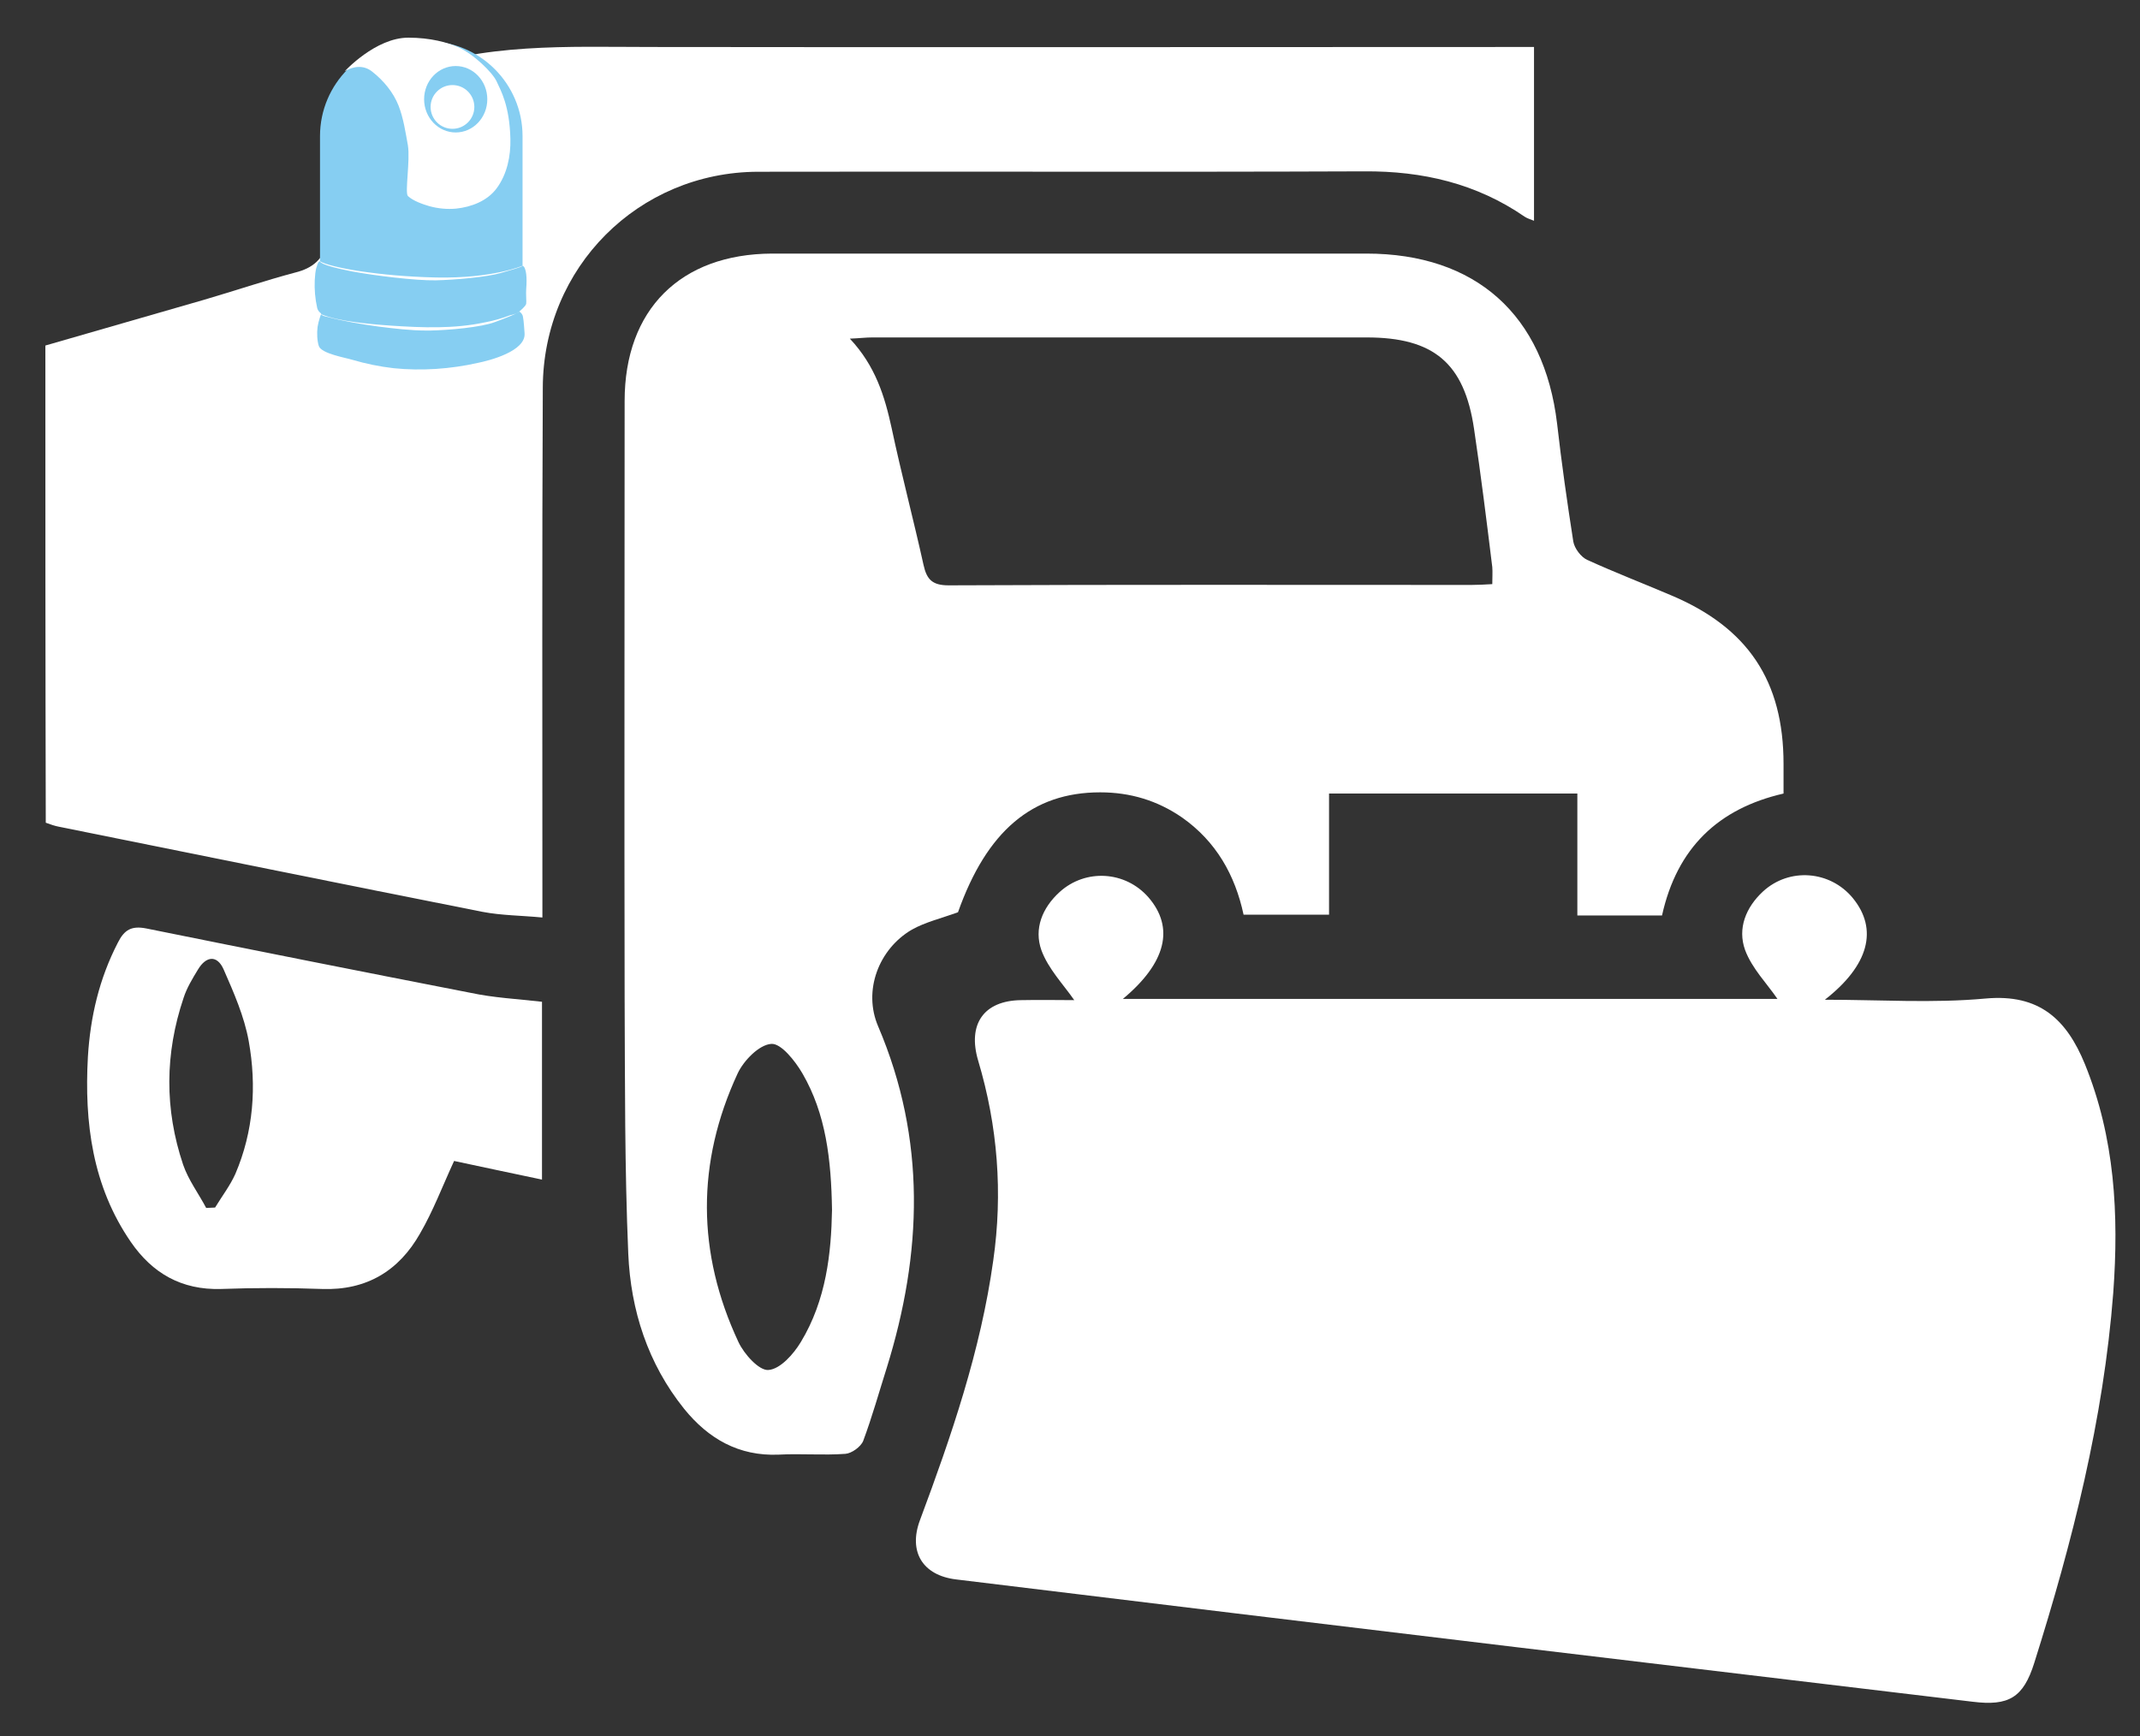
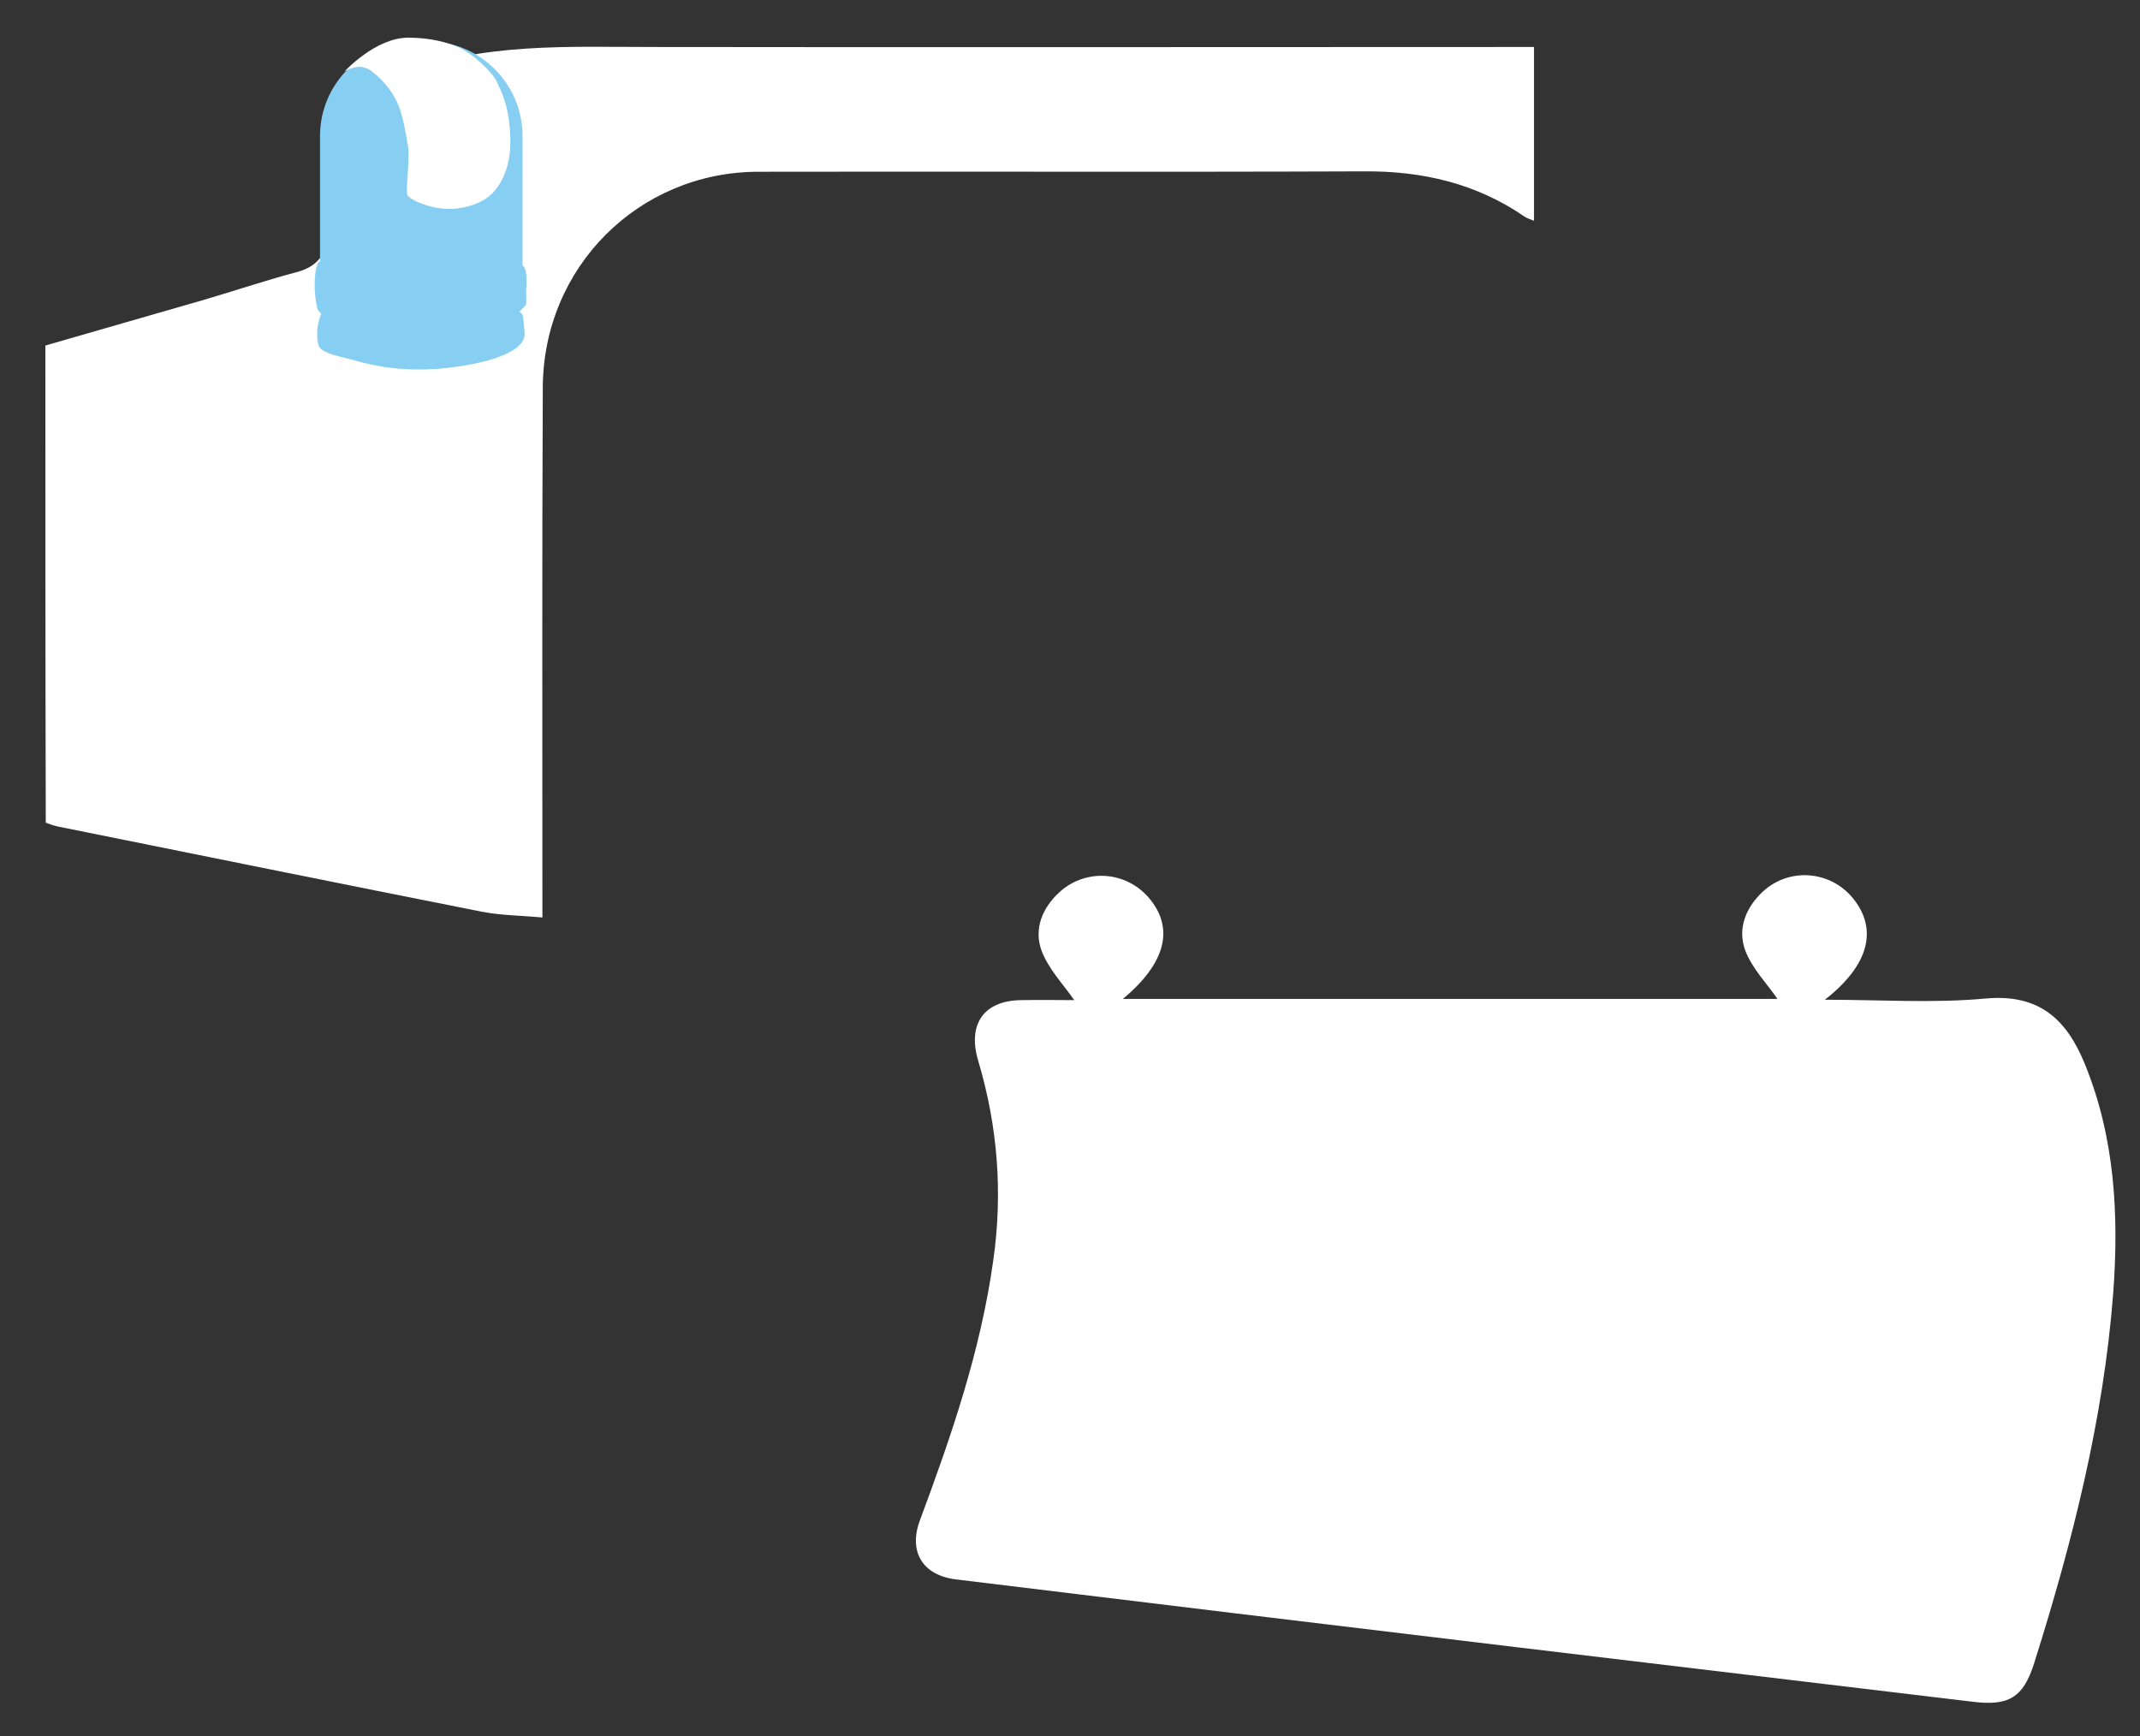
<svg xmlns="http://www.w3.org/2000/svg" version="1.1" id="Layer_1" x="0px" y="0px" viewBox="0 0 528.3 428.6" style="enable-background:new 0 0 528.3 428.6;" xml:space="preserve">
  <rect x="0" y="0" width="528.3" height="428.6" fill="#333333" stroke="none" />
  <style type="text/css"> .st0{fill:#FFFFFF;} .st1{fill:#86CEF2;} </style>
  <path class="st0" d="M11.2,85.3c13.1-3.8,26.1-7.5,39.2-11.3c7.5-2.2,14.9-4.7,22.4-6.7c4.5-1.1,6.9-3.3,8.3-7.8 c3.8-12,8.4-23.8,12.4-35.7c1.1-3.1,2.8-4.5,5.9-5.7c20-7.6,40.8-6.5,61.5-6.5c70.5,0.1,141,0,211.5,0c2,0,3.9,0,6.3,0 c0,14.4,0,28.4,0,42.9c-1-0.4-1.7-0.6-2.3-1c-11.9-8.2-25.2-11.3-39.6-11.2c-49.9,0.2-99.8,0-149.7,0.1 C157.6,42.5,134.1,66,134,95.7c-0.2,41.4-0.1,82.8-0.1,124.2c0,1.8,0,3.6,0,6.6c-5.2-0.5-10.1-0.5-14.8-1.4 c-34.9-6.9-69.7-14-104.5-21c-1.1-0.2-2.2-0.6-3.3-1C11.2,163.8,11.2,124.6,11.2,85.3z" />
  <path class="st0" d="M277.2,246.6c54.4,0,108.5,0,161.6,0c-2.5-3.7-6.3-7.5-8-12.1c-1.9-5.3,0.2-10.5,4.4-14.4 c6.5-6,16.6-5.2,22.2,1.6c6.3,7.7,4,16.6-6.9,25.1c13.6,0,26.7,0.9,39.7-0.3c13.3-1.2,20,5.2,24.5,16.2c7.4,18.2,8.4,37.1,7,56.4 c-2.4,31.3-10.1,61.6-19.5,91.4c-2.7,8.6-6.3,10.7-15.2,9.6c-37.6-4.5-75.2-9-112.9-13.5c-46-5.5-92.1-11.1-138.1-16.7 c-8.2-1-11.8-6.8-8.9-14.6c7.8-20.9,15-41.9,18.1-64.1c2.4-16.7,1.1-33.2-3.7-49.3c-2.7-9,1.3-14.9,10.6-15c4.7-0.1,9.3,0,13.1,0 c-2.7-3.9-6.4-7.7-8.1-12.3c-1.9-5.3,0.2-10.5,4.5-14.4c6.4-5.8,16.2-5.2,21.9,1.3C290,229,287.9,237.7,277.2,246.6z" />
-   <path class="st0" d="M410.3,226c-7,0-13.6,0-20.9,0c0-10,0-19.9,0-30.1c-20.7,0-40.7,0-61.3,0c0,10,0,19.7,0,29.9 c-7.2,0-14,0-21.1,0c-2.1-9.8-6.8-18.1-15.2-24c-6.1-4.2-12.8-6.2-20.2-6.2c-16.8,0-28,9.6-35.1,29.6c-4.1,1.5-8,2.4-11.4,4.3 c-8.2,4.8-12.1,15.1-8.3,23.9c11.9,27.9,10.9,56,2.1,84.3c-1.9,6-3.6,12.1-5.8,18c-0.6,1.5-2.9,3.1-4.4,3.2 c-5.5,0.4-11-0.1-16.5,0.2c-9.8,0.4-17.3-3.9-23.3-11.3c-9-11.2-13.2-24.4-13.8-38.3c-0.9-21.1-0.8-42.2-0.9-63.3 c-0.1-49.1,0-98.1,0-147.2c0-22.6,13.8-36.3,36.4-36.4c48.9,0,97.8,0,146.7,0c27,0,43.9,15.1,47.1,42c1.1,9.7,2.5,19.5,4,29.1 c0.3,1.7,1.9,3.8,3.4,4.5c6.8,3.1,13.8,5.8,20.6,8.7c19.1,8,27.9,21.2,27.9,41.7c0,2.3,0,4.6,0,7.3C424.2,199.6,414,209.3,410.3,226 z M368.4,144.2c0-1.6,0.1-3,0-4.2c-1.4-11.4-2.8-22.7-4.5-34.1c-2.4-16.3-10-22.6-26.5-22.6c-40.7,0-81.4,0-122.1,0 c-1.5,0-3.1,0.2-5.5,0.3c6.3,6.7,8.6,14.2,10.3,22c2.4,11.3,5.4,22.6,7.9,33.9c0.8,3.6,2.2,5,6.2,5c43-0.2,86.1-0.1,129.1-0.1 C365,144.4,366.6,144.3,368.4,144.2z M205.4,298.7c-0.2-12.5-1.5-23.7-7.3-33.7c-1.8-3.1-5.3-7.5-7.7-7.3c-3,0.2-6.8,4.1-8.3,7.3 c-10.2,22-10.1,44.3,0.2,66.3c1.4,3,5.1,7.1,7.4,6.9c2.9-0.2,6.2-3.9,8-6.9C204,320.9,205.2,309.3,205.4,298.7z" />
-   <path class="st0" d="M133.8,247.3c0,14.6,0,28.8,0,43.9c-7.5-1.6-14.8-3.1-21.7-4.6c-2.9,6.3-5.2,12.4-8.4,17.9 c-5.2,9.2-13.2,14.1-24.2,13.7c-8.3-0.3-16.6-0.3-24.9,0c-9.8,0.3-17-3.9-22.3-11.6c-9.5-13.8-11.5-29.5-10.6-45.7 c0.6-9.9,2.8-19.3,7.4-28.2c1.6-3.2,3.4-4.2,7-3.5c26.7,5.4,53.4,10.7,80.1,15.9C121.8,246.3,127.6,246.6,133.8,247.3z M50.9,298.2 c0.7,0,1.5-0.1,2.2-0.1c1.7-2.8,3.7-5.4,5-8.3c4.5-10.5,5.3-21.7,3.3-32.8c-1.1-6.1-3.7-12-6.2-17.7c-1.6-3.6-4.3-3.3-6.3,0 c-1.4,2.3-2.8,4.6-3.6,7.1c-4.6,13.7-4.7,27.4-0.1,41.1C46.5,291.3,49,294.6,50.9,298.2z" />
  <g>
    <path class="st1" d="M78.3,76c-0.5-2.2-0.7-4.6-0.6-6.8c0.1-1.1,0.1-2.3,0.5-3.4c0.3-1,0.4-1.2,0.8-1.3V33.6 c0-12.9,10.5-23.4,23.4-23.4h3.2c12.9,0,23.4,10.5,23.4,23.4v31c0,0.3,0,0.7,0,1c0,0,0,0,0,0c0.1,0.1,0.2,0.1,0.3,0.2 c0.9,1.1,0.7,4.4,0.6,5.6c-0.1,1.1,0.1,3,0,3.6c-0.1,0.6-1.7,1.9-1.7,1.9s0.8,0.5,0.9,1.3c0.2,0.8,0.4,4.1,0.4,4.1 c0.3,4.4-8.6,6.7-11.6,7.3c-6.7,1.5-13.8,2-20.7,1.3c-3.5-0.4-6.9-1.1-10.3-2.1c-1.6-0.5-7.6-1.5-8.2-3.4c-0.4-1.2-0.5-3.2-0.3-4.7 c0.2-1.4,0.9-3.3,0.9-3.3S78.5,76.9,78.3,76z" />
-     <path class="st0" d="M128.2,76.9c0,0.3-1.9,0.9-2.2,0.9c-2.1,0.8-4.2,1.4-6.4,1.8c-7.5,1.6-15.3,1.3-22.9,0.8 c-3.1-0.2-6.2-0.5-9.2-0.9c-2.8-0.4-5.7-0.9-8.4-2c0.4,0.4,1,0.6,1.6,0.7c4.1,1.1,8.3,1.8,12.6,2.4c4,0.5,8,1,12,1 c0.3,0,0.6,0,0.9,0c4.7-0.1,12.6-0.8,16-2.1C128.2,77.3,128.2,76.9,128.2,76.9z" />
-     <path class="st0" d="M129,65.6c0,0-7.4,3.2-21.4,2.9c-14.1-0.3-26.2-2.5-28.6-4c0,0-0.4,0.9,7.9,2.5c5.3,1,15.6,2.3,20.7,2.2 c4.7-0.1,12.6-0.8,16-1.8C129.7,65.7,129,65.6,129,65.6z" />
    <path class="st0" d="M122.6,20.1c1,2.2,3.2,5.9,3.4,14.2c0.1,4.2-0.8,8.7-3.4,12.2c-2.3,3.1-6.2,4.6-10,5c-2.2,0.2-4.4,0-6.6-0.6 c-1.7-0.5-4-1.3-5.3-2.5c-0.8-0.8,0.6-8.8,0-12.5c-0.6-3.3-1.1-6.7-2.3-9.8c-1.3-3.3-3.7-6.2-6.5-8.4c-2.1-1.7-4.6-1.4-6.8-0.1 c0,0,7.6-8.3,15.7-8.3c5.5,0,9.7,1.2,12.2,2.3C116.9,13.3,121.6,17.9,122.6,20.1z" />
-     <ellipse class="st1" cx="112.5" cy="24.5" rx="7.8" ry="8.2" />
    <circle class="st0" cx="111.7" cy="26.4" r="5.4" />
  </g>
</svg>